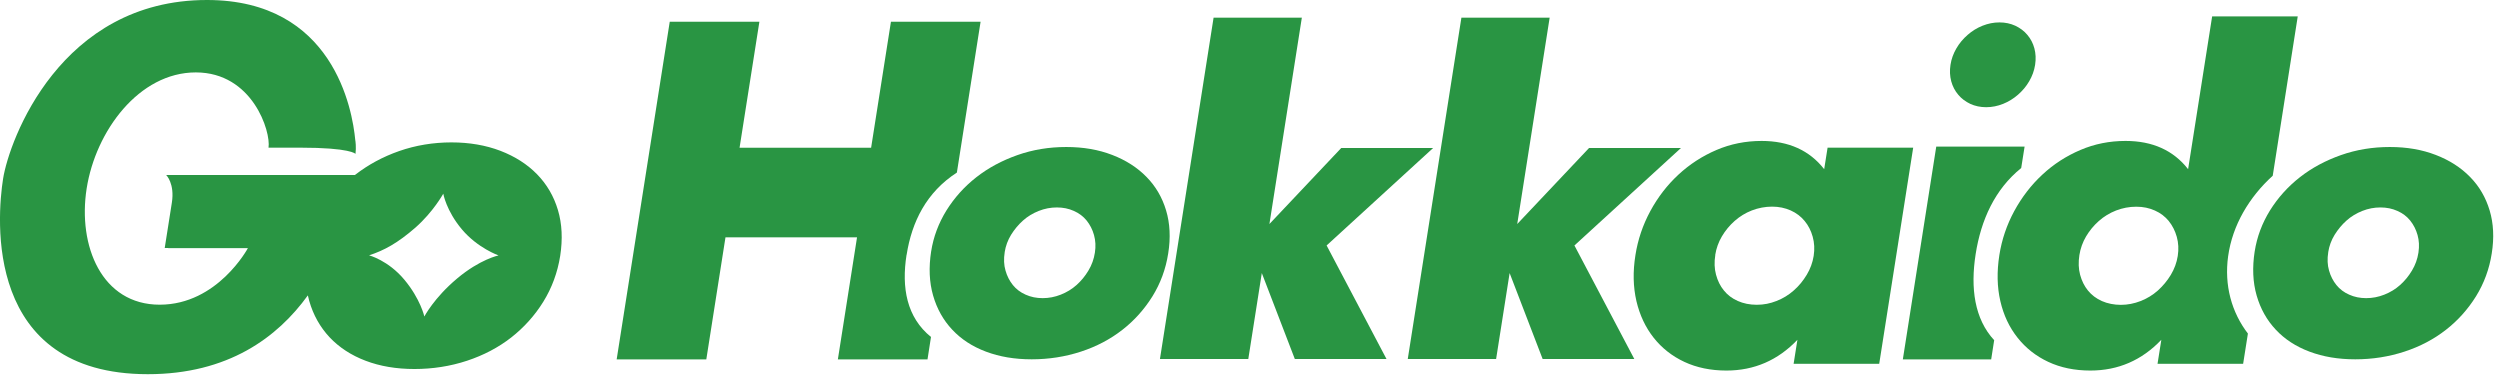
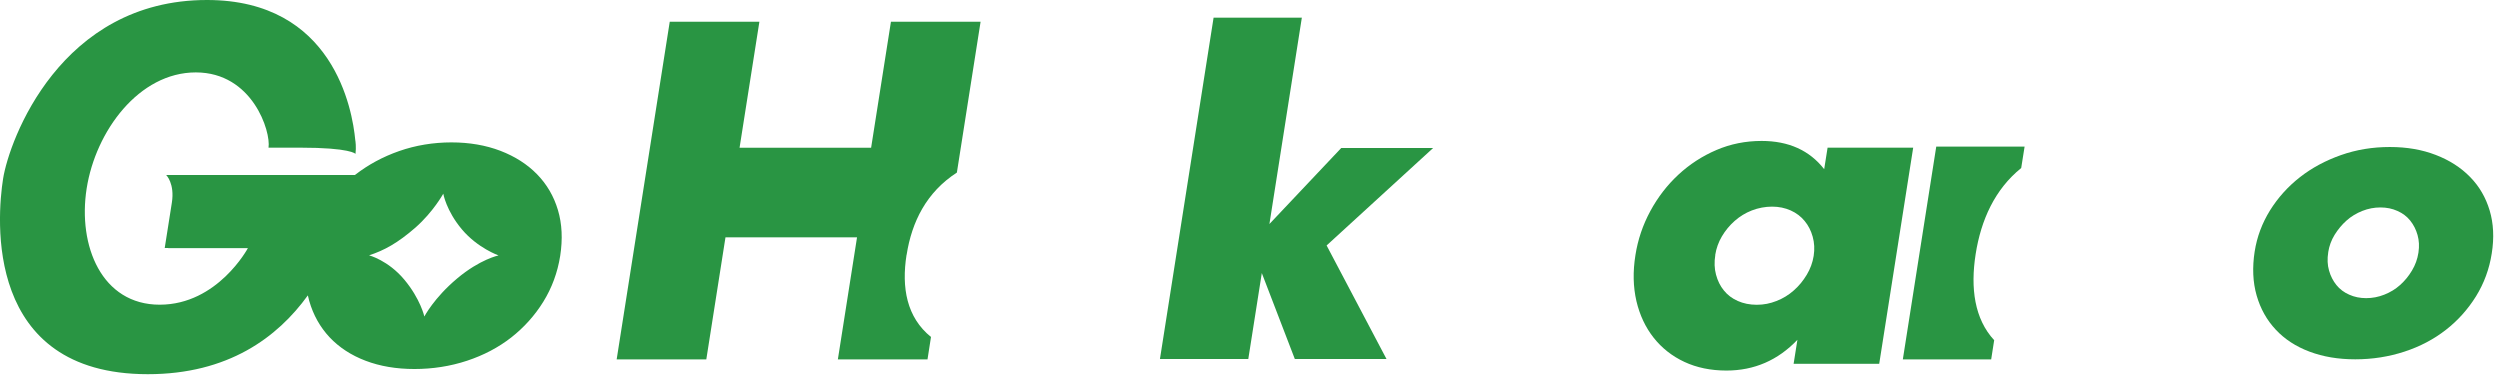
<svg xmlns="http://www.w3.org/2000/svg" id="_レイヤー_1" data-name="レイヤー 1" viewBox="0 0 309 47">
  <defs>
    <style>
      .cls-1 {
        fill: #299543;
        stroke-width: 0px;
      }
    </style>
  </defs>
  <path class="cls-1" d="m160.91,2.17l-4.01,25.52,8.88-9.4h11.36l-13.17,12.05,7.4,14.03h-11.33l-4.08-10.62-1.67,10.62h-10.92l6.63-42.19h10.92Z" />
-   <path class="cls-1" d="m191.54,2.17l-4.01,25.52,8.88-9.4h11.36l-13.17,12.05,7.4,14.03h-11.33l-4.08-10.62-1.67,10.62h-10.92l6.63-42.19h10.92Z" />
  <path class="cls-1" d="m225.89,18.25h10.58l-4.2,26.72h-10.58l.47-2.97c-2.41,2.53-5.34,3.8-8.77,3.8-1.94,0-3.68-.36-5.2-1.07-1.52-.71-2.79-1.71-3.8-2.99-1.01-1.28-1.72-2.79-2.13-4.53-.4-1.74-.45-3.63-.12-5.68.3-1.91.91-3.72,1.84-5.44.93-1.72,2.09-3.22,3.47-4.5,1.38-1.28,2.95-2.3,4.7-3.05,1.75-.75,3.61-1.12,5.59-1.12,3.33,0,5.91,1.16,7.73,3.49l.42-2.66Zm-13.88,13.28c-.14.87-.11,1.68.09,2.42.2.75.52,1.4.97,1.95.45.56,1.02.99,1.72,1.3.7.31,1.48.47,2.35.47s1.65-.16,2.44-.47c.8-.31,1.51-.75,2.13-1.3.63-.55,1.16-1.2,1.6-1.93.44-.73.73-1.51.86-2.34s.09-1.62-.12-2.37c-.21-.75-.54-1.4-1-1.95-.45-.55-1.03-.99-1.72-1.3-.7-.31-1.46-.47-2.3-.47s-1.7.16-2.5.47c-.8.31-1.51.75-2.13,1.3-.63.56-1.15,1.19-1.57,1.9-.42.71-.7,1.48-.83,2.32Z" />
-   <path class="cls-1" d="m115.09,31.08c.28-1.81.92-3.5,1.89-5.07.98-1.57,2.21-2.94,3.69-4.1,1.48-1.16,3.18-2.07,5.08-2.74,1.9-.67,3.91-1,6.04-1s3.99.33,5.68.98c1.69.65,3.11,1.56,4.24,2.72,1.14,1.16,1.94,2.54,2.42,4.14.48,1.6.57,3.38.26,5.31-.3,1.94-.96,3.71-1.95,5.31-1,1.6-2.24,2.99-3.72,4.14-1.49,1.16-3.19,2.06-5.12,2.69-1.93.63-3.95.95-6.08.95s-3.98-.32-5.66-.95c-1.68-.63-3.07-1.54-4.17-2.72-1.1-1.17-1.89-2.58-2.36-4.22-.47-1.64-.55-3.45-.24-5.46Zm9.09.1c-.13.83-.1,1.58.1,2.26.19.68.5,1.28.91,1.79.41.51.94.91,1.58,1.19.64.29,1.34.43,2.1.43s1.51-.14,2.24-.43c.73-.29,1.38-.68,1.95-1.19.57-.51,1.06-1.1,1.47-1.79.41-.68.68-1.42.8-2.22.12-.76.08-1.48-.11-2.17-.19-.68-.5-1.28-.91-1.79-.41-.51-.94-.91-1.58-1.19-.64-.29-1.34-.43-2.1-.43s-1.51.14-2.24.43c-.73.29-1.38.68-1.95,1.19-.57.51-1.06,1.1-1.47,1.76-.41.67-.67,1.38-.79,2.14Z" />
  <path class="cls-1" d="m278.68,31.08c.28-1.81.92-3.5,1.89-5.07.98-1.57,2.21-2.94,3.69-4.1,1.48-1.16,3.18-2.07,5.08-2.74,1.9-.67,3.91-1,6.04-1s3.99.33,5.68.98c1.69.65,3.11,1.56,4.24,2.72,1.14,1.16,1.94,2.54,2.42,4.14.48,1.6.57,3.38.26,5.31-.3,1.94-.96,3.71-1.95,5.31-1,1.6-2.24,2.99-3.72,4.14-1.49,1.16-3.19,2.06-5.12,2.69-1.93.63-3.95.95-6.08.95s-3.98-.32-5.66-.95c-1.68-.63-3.07-1.54-4.17-2.72-1.1-1.17-1.89-2.58-2.36-4.22-.47-1.64-.55-3.45-.24-5.46Zm9.09.1c-.13.83-.1,1.58.1,2.26.19.68.5,1.28.91,1.79.41.51.94.91,1.58,1.19.64.29,1.34.43,2.1.43s1.51-.14,2.24-.43c.73-.29,1.38-.68,1.95-1.19.57-.51,1.06-1.1,1.47-1.79.41-.68.68-1.42.8-2.22s.08-1.48-.11-2.17c-.19-.68-.5-1.28-.91-1.79-.41-.51-.94-.91-1.58-1.19-.64-.29-1.34-.43-2.1-.43s-1.51.14-2.24.43c-.73.29-1.38.68-1.95,1.19-.57.51-1.06,1.1-1.47,1.76-.41.67-.67,1.38-.79,2.14Z" />
  <path class="cls-1" d="m112.06,31.49c.64-4.08,2.45-7.73,6.21-10.16l2.93-18.64h-11.08l-2.45,15.57h-16.26l2.45-15.57h-11.08l-6.56,41.73h11.08l2.37-15.09h16.26l-2.37,15.09h11.08l.43-2.77c-3-2.43-3.66-6.08-3.02-10.16Z" />
  <g>
-     <path class="cls-1" d="m242.04,11.71c.4.48.9.85,1.49,1.13.59.27,1.24.41,1.96.41s1.41-.14,2.09-.41c.67-.27,1.29-.65,1.84-1.13s1.02-1.03,1.39-1.67c.37-.63.62-1.31.73-2.03s.08-1.39-.09-2.03c-.17-.63-.46-1.19-.87-1.67-.4-.48-.9-.85-1.49-1.13-.59-.27-1.24-.41-1.96-.41s-1.41.14-2.09.41c-.68.27-1.29.65-1.84,1.13-.55.48-1.02,1.03-1.39,1.67-.37.63-.62,1.31-.73,2.03-.11.72-.08,1.39.09,2.03.17.63.46,1.19.87,1.67Z" />
    <path class="cls-1" d="m244.19,31.41c.66-4.22,2.37-8.01,5.63-10.64l.42-2.65h-10.92l-4.13,26.3h10.92l.37-2.37c-2.43-2.63-2.95-6.42-2.29-10.64Z" />
  </g>
  <path class="cls-1" d="m68.96,25.96c-.51-1.71-1.37-3.18-2.58-4.42-1.21-1.24-2.72-2.2-4.53-2.9-1.81-.69-3.83-1.04-6.06-1.04s-4.42.36-6.45,1.07c-2.03.71-3.83,1.69-5.42,2.92-.02.01-.04.03-.05.04h-23.33s1.08,1.05.7,3.43l-.88,5.59h.43v.02s9.85,0,9.85,0c0,0-3.74,6.99-10.9,6.99s-10.14-7.26-9.03-14.36,6.47-14.35,13.49-14.35,9.3,7.33,8.99,9.3h3.85c6.34,0,6.9.77,6.9.77.1-.83,0-1.59-.03-1.72-.35-3.74-2.7-17.3-18.33-17.3C7.46,0,1.14,17.31.38,22.1c-.75,4.8-2.39,24.15,17.89,24.15,9.91,0,16.02-4.53,19.78-9.74.05.23.11.45.17.68.5,1.75,1.35,3.25,2.52,4.5,1.18,1.25,2.66,2.22,4.45,2.9,1.79.68,3.8,1.02,6.04,1.02s4.43-.34,6.49-1.02c2.05-.68,3.87-1.63,5.46-2.87,1.58-1.24,2.91-2.71,3.97-4.42,1.06-1.71,1.76-3.6,2.09-5.67.32-2.07.23-3.96-.28-5.67Zm-12.47,8.47c-2.85,2.39-4.04,4.69-4.04,4.69,0,0-.48-2.17-2.48-4.56-2-2.39-4.35-3-4.35-3,1.86-.61,3.53-1.51,5.74-3.44,2.2-1.94,3.43-4.18,3.43-4.18,0,0,.36,2.11,2.31,4.42s4.52,3.21,4.52,3.21c0,0-2.29.47-5.13,2.86Z" />
-   <path class="cls-1" d="m275.4,31.65c.53-3.8,2.58-7.27,5.51-9.93l3.09-19.69h-10.58l-2.97,18.88c-1.82-2.33-4.4-3.49-7.73-3.49-1.98,0-3.84.37-5.59,1.12-1.75.75-3.32,1.76-4.7,3.05-1.38,1.28-2.54,2.79-3.47,4.5-.93,1.72-1.54,3.53-1.84,5.44-.32,2.05-.28,3.94.12,5.68.4,1.74,1.11,3.25,2.13,4.53,1.01,1.28,2.28,2.28,3.8,2.99,1.52.71,3.25,1.07,5.2,1.07,3.44,0,6.36-1.27,8.77-3.8l-.47,2.97h10.58l.59-3.74c-2-2.61-2.95-5.95-2.44-9.59Zm-6.23-.01c-.13.83-.42,1.61-.86,2.34-.44.73-.98,1.37-1.6,1.93-.63.56-1.34.99-2.13,1.3-.8.31-1.61.47-2.44.47s-1.65-.16-2.35-.47c-.7-.31-1.27-.75-1.72-1.3-.45-.55-.77-1.21-.97-1.95-.2-.75-.22-1.55-.09-2.42.13-.83.41-1.61.83-2.32.42-.71.95-1.35,1.57-1.9.63-.56,1.34-.99,2.13-1.3.8-.31,1.63-.47,2.5-.47s1.6.16,2.3.47c.7.31,1.27.75,1.72,1.3.45.56.78,1.21.99,1.95.21.75.25,1.54.12,2.37Z" />
</svg>